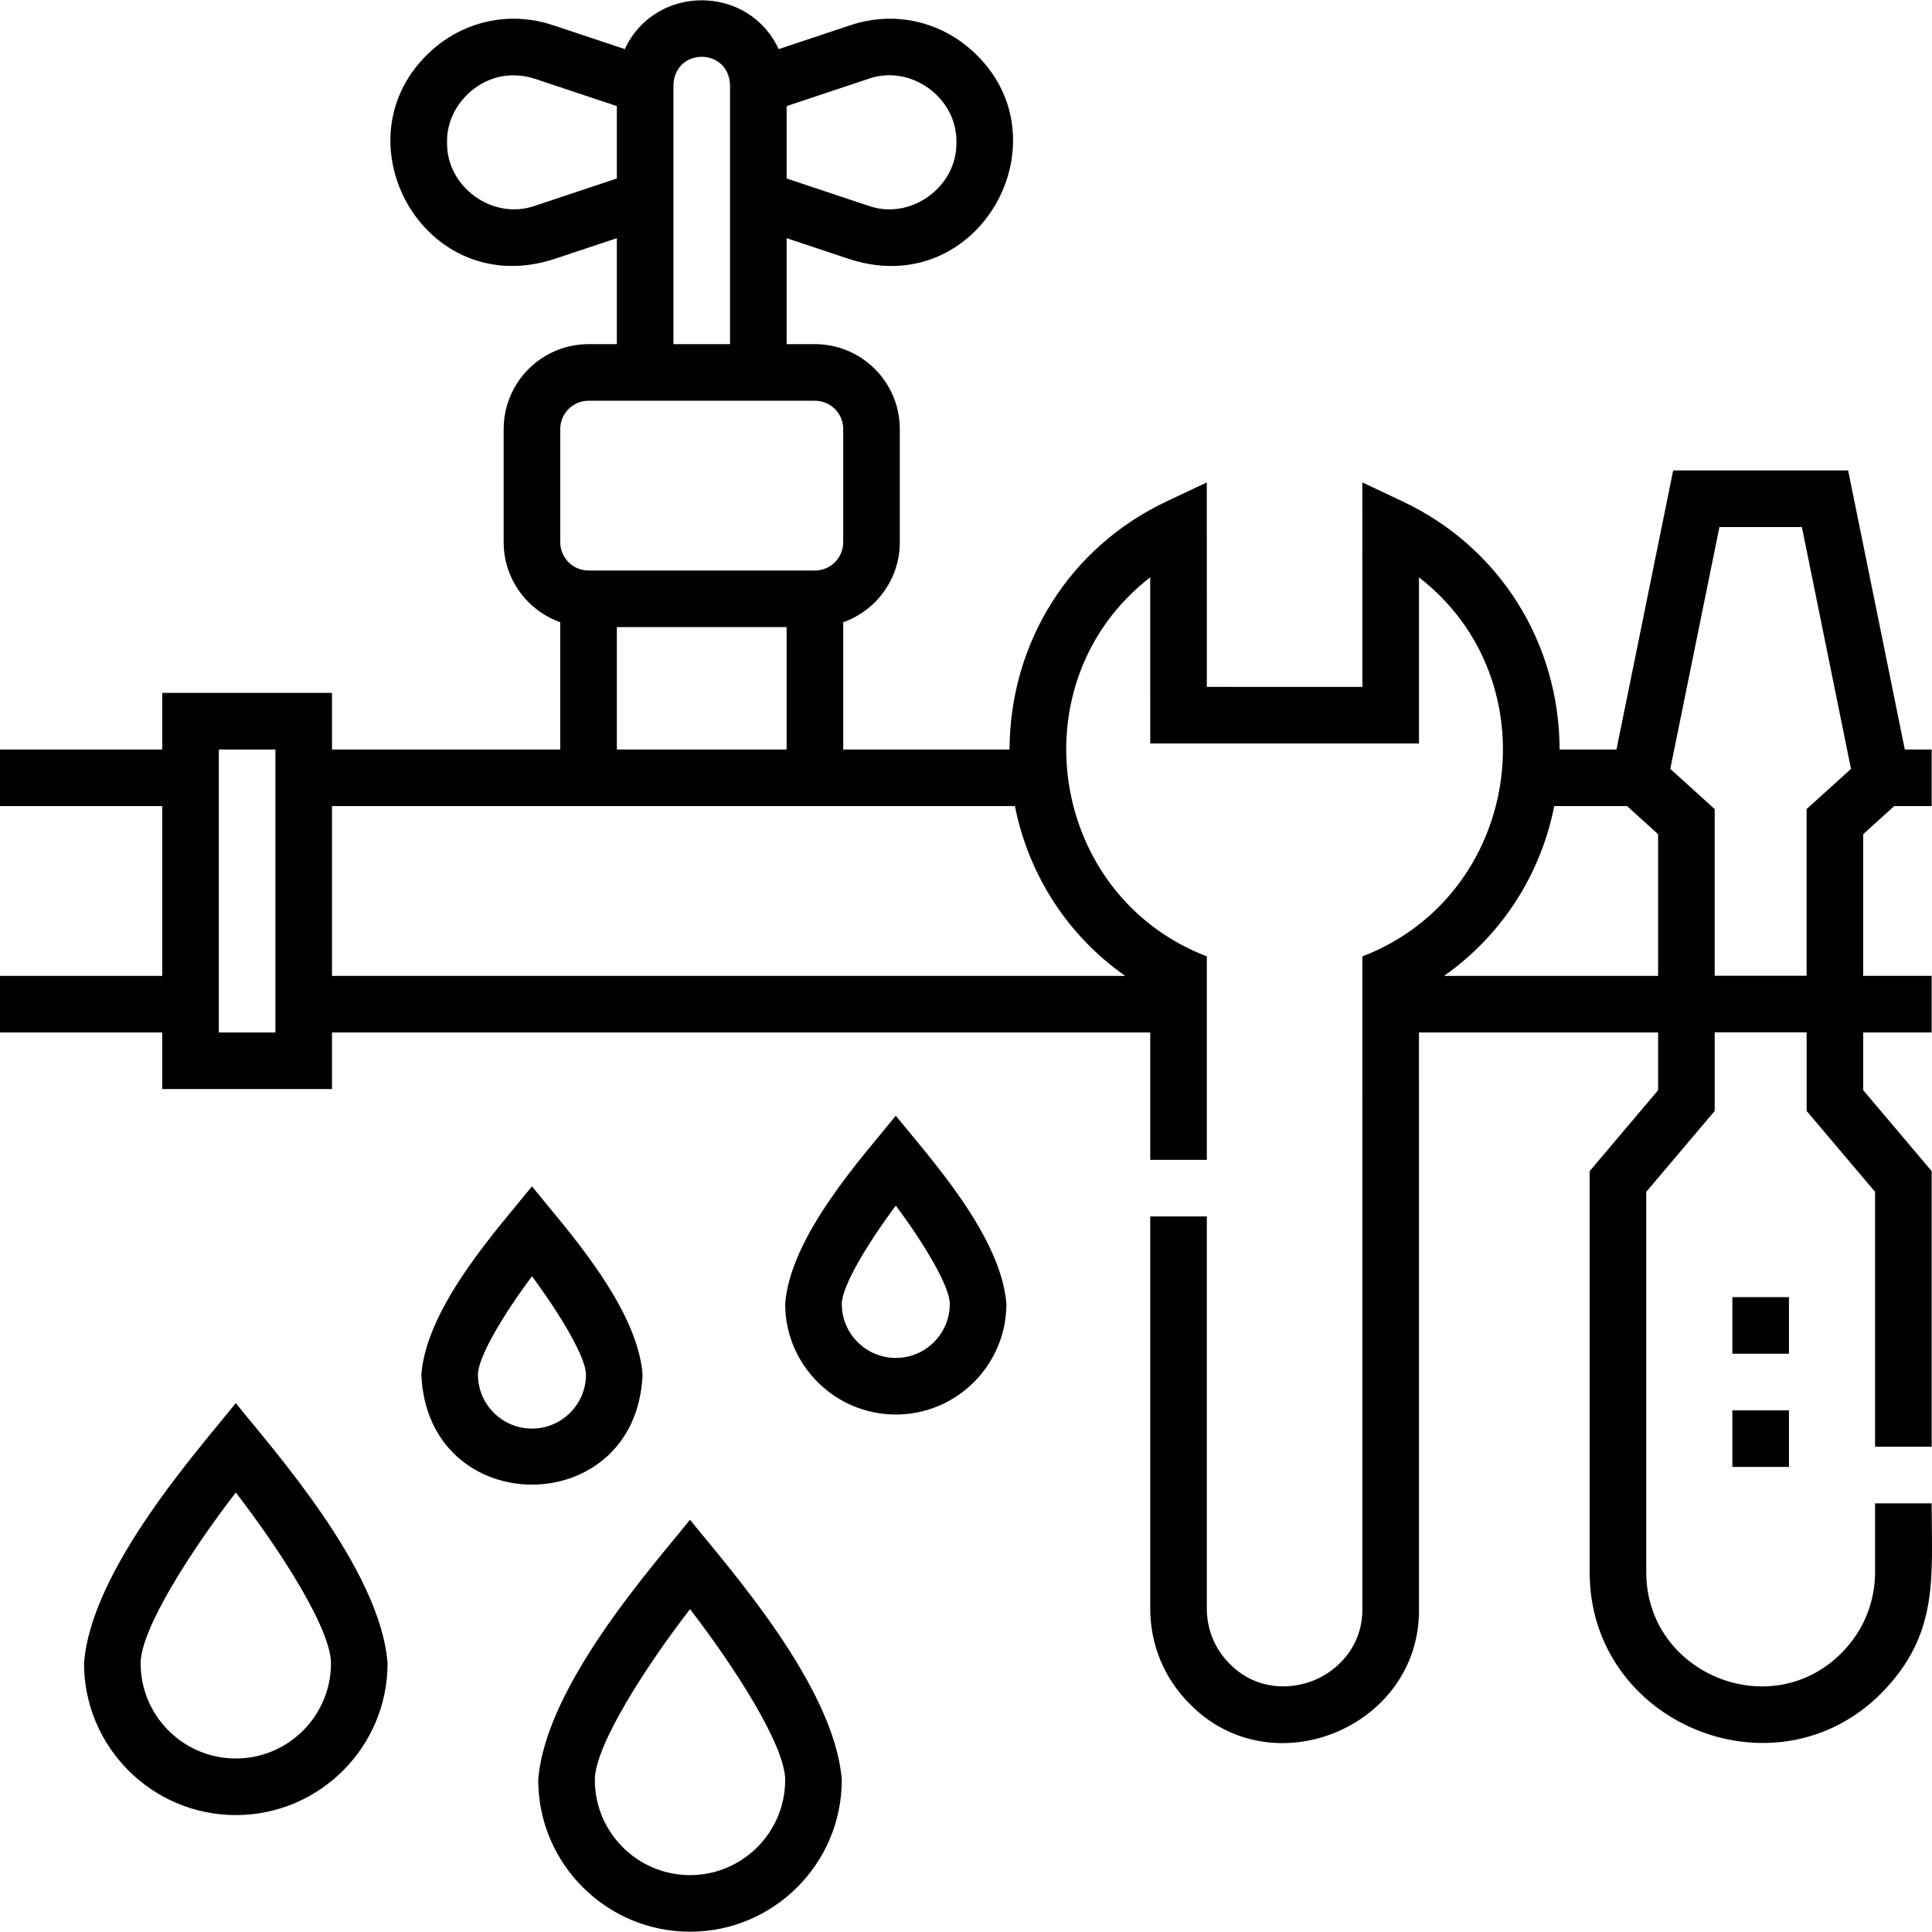
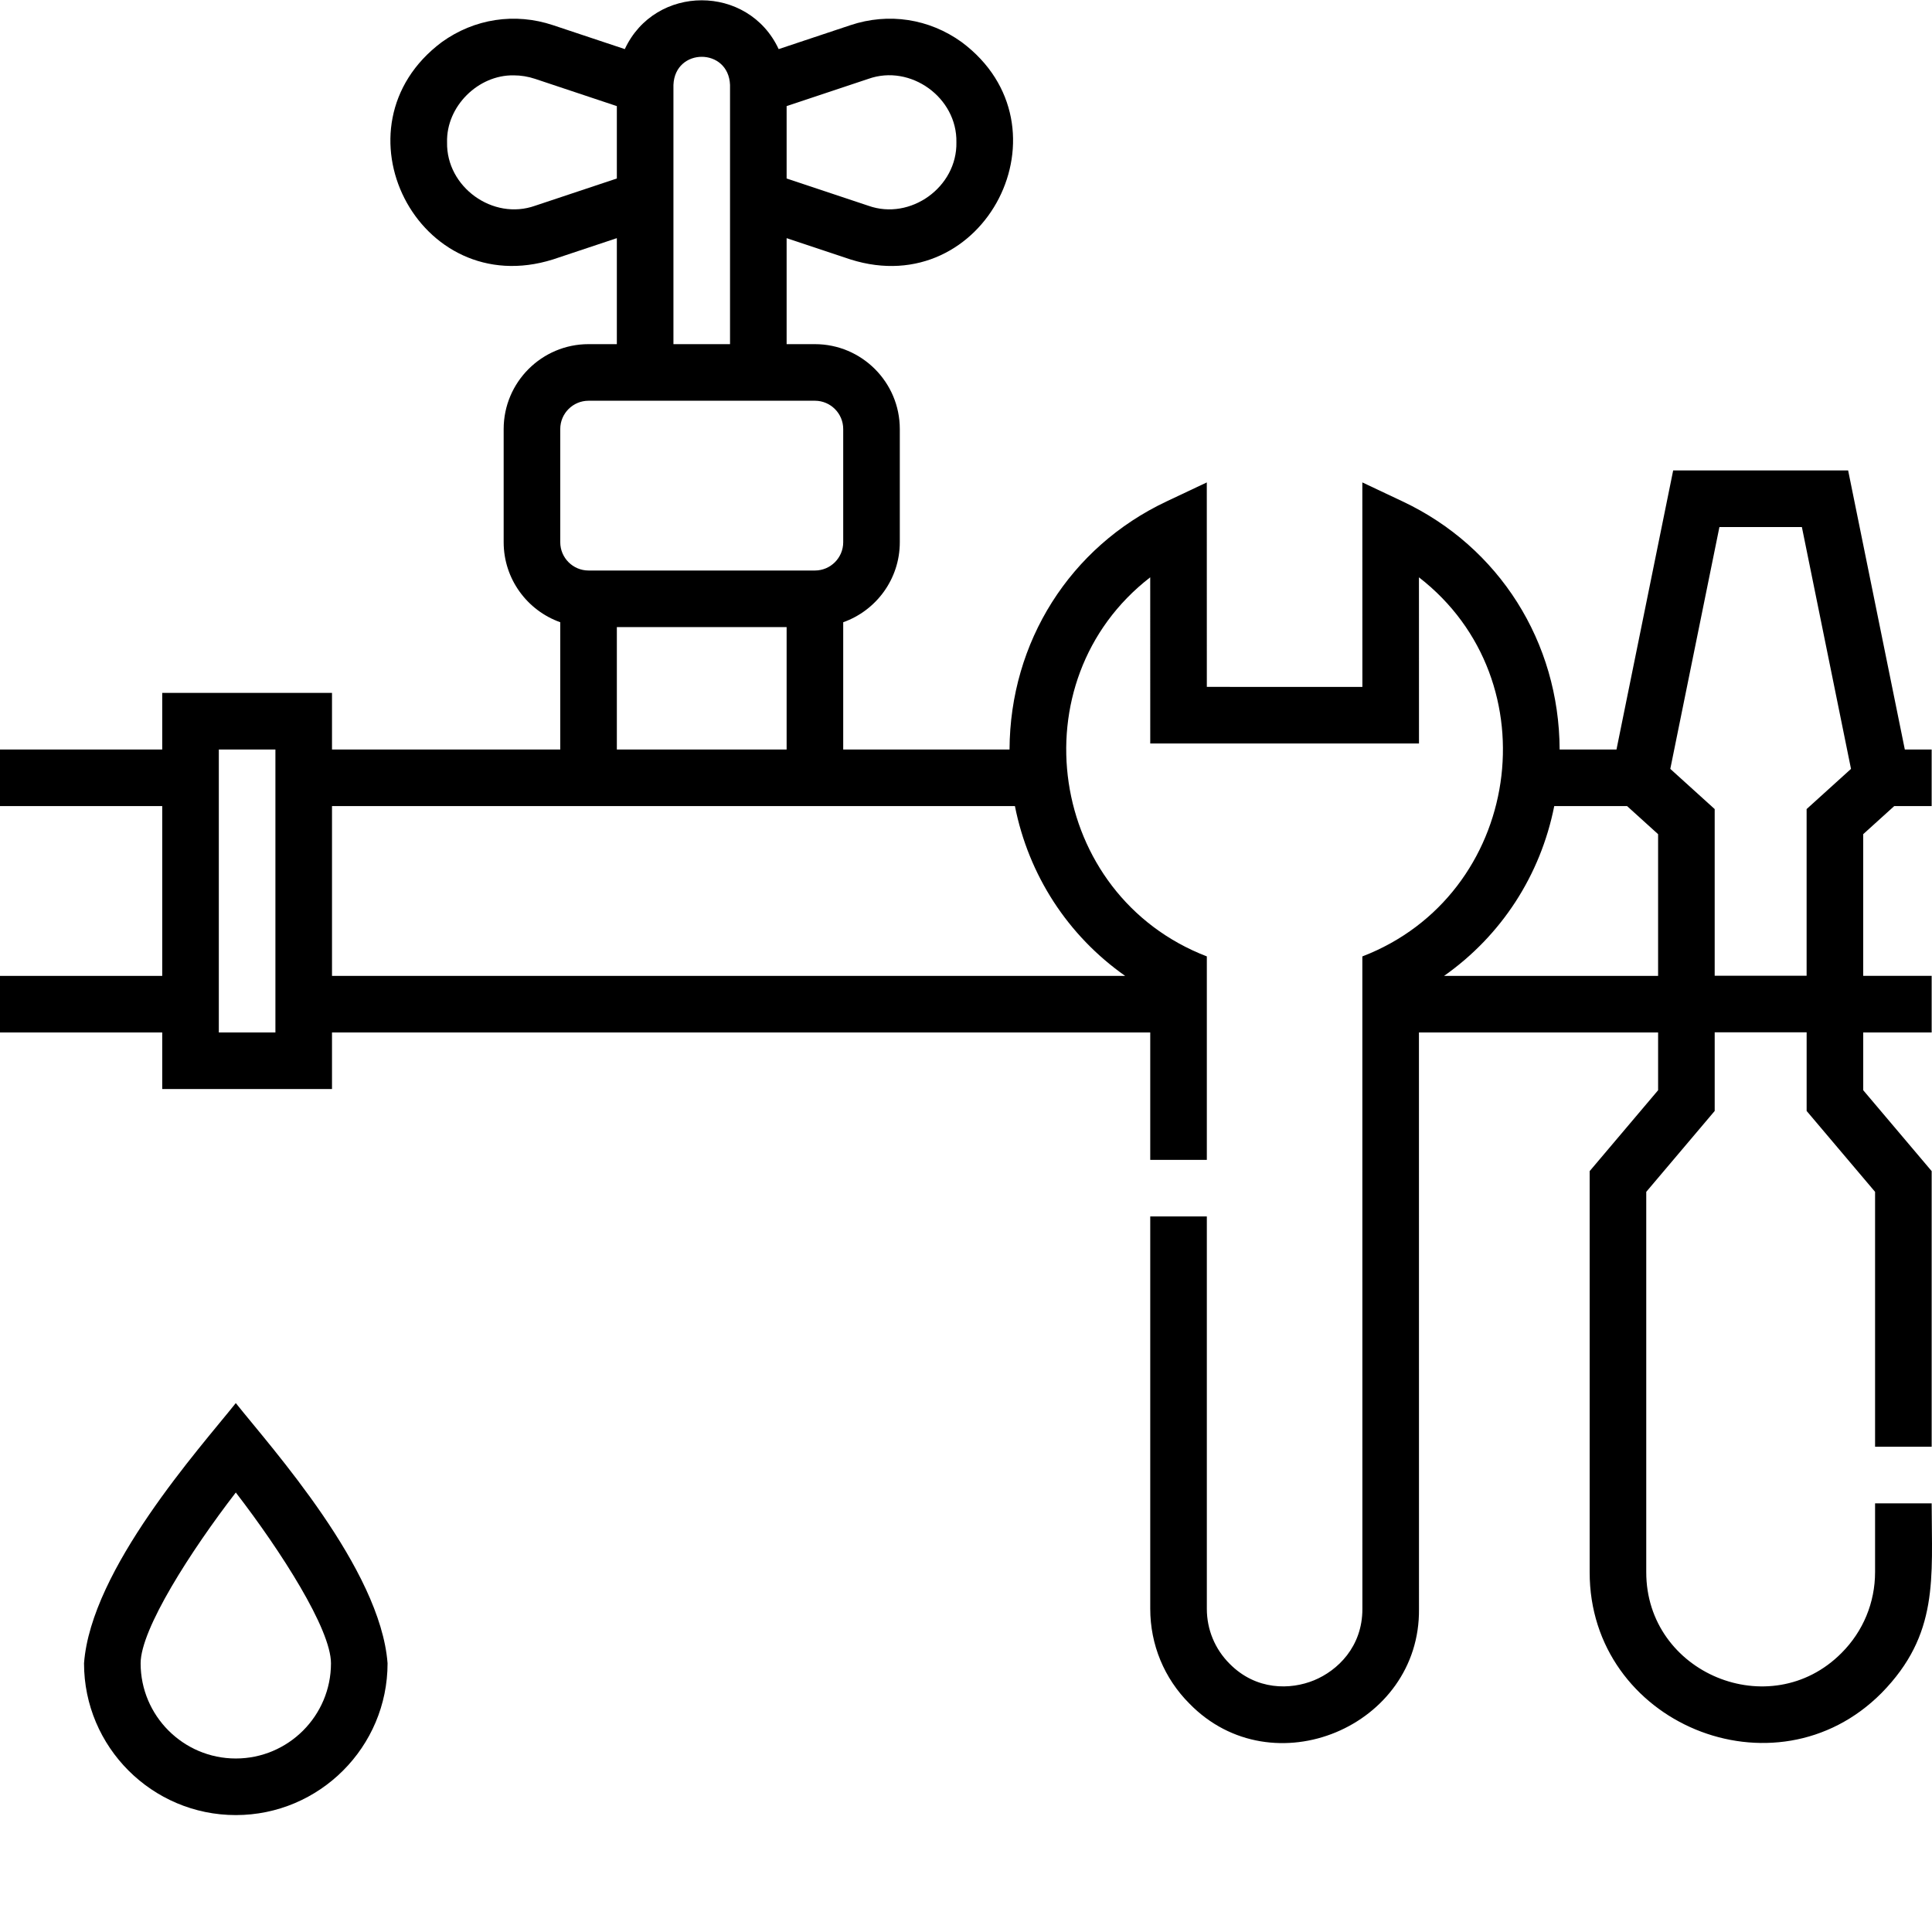
<svg xmlns="http://www.w3.org/2000/svg" id="Layer_1" enable-background="new 0 0 512.09 512.09" viewBox="0 0 512.09 512.09">
  <g>
    <g>
      <path d="m502.075 213.662h9.925v-15h-7.113l-15.024-73.97h-46.377l-15.024 73.97h-15.069c-.118-28.502-16.028-53.672-41.59-65.742l-10.705-5.054.012 54.205-41.23-.007-.01-54.195-10.7 5.052c-25.559 12.067-41.467 37.238-41.585 65.742h-44.085v-33.734c8.729-3.096 15-11.432 15-21.21v-30c0-12.407-10.093-22.5-22.5-22.5h-7.5v-28.095l16.924 5.641c35.66 11.291 59.422-35.258 29.484-57.597-8.637-6.224-19.384-7.865-29.484-4.497l-19.034 6.345c-8.031-17.254-32.758-17.244-40.782 0l-19.033-6.345c-10.101-3.366-20.847-1.727-29.485 4.498-29.903 22.378-6.248 68.854 29.485 57.596 0 0 16.924-5.641 16.924-5.641v28.094h-7.499c-12.407 0-22.5 10.093-22.5 22.5v30c0 9.778 6.271 18.114 15 21.21v33.734h-60.5v-15.003h-45v15.003h-43v15h43v45h-43v15h43v14.997h45v-14.997h216.88v33.77h15v-53.933c-42.154-16.22-50.488-73.031-15.007-100.479l.009 44.04 71.23.013-.01-44.049c35.494 27.471 27.129 84.27-15.003 100.484l.011 172.932c.024 10.06-6.596 16.375-12.798 18.93-6.209 2.559-15.347 2.76-22.399-4.382-3.891-3.89-6.033-9.063-6.033-14.566v-103.99h-15v103.99c0 9.51 3.703 18.45 10.394 25.139 21.993 22.564 61.226 6.083 60.837-25.14 0 0-.01-152.759-.01-152.759h63.39v15.313l-18.141 21.44v106.267c-.082 40.093 49.147 60.496 77.378 32.049 15.247-15.542 13.29-30.433 13.272-50.259h-15v18.21c0 8.093-3.156 15.711-8.88 21.443-18.889 19.033-51.828 5.384-51.77-21.443v-100.773l18.141-21.44v-20.847h24.37v20.847l18.14 21.44v67.563h15v-73.057l-18.14-21.44v-15.313h18.139v-15h-18.14v-.04h-.003v-37.519zm-338.575-47.444h45v32.441h-45zm66.668-145.317c11.166-3.981 23.578 4.964 23.332 16.817.244 11.852-12.165 20.798-23.333 16.816 0 0-21.667-7.222-21.667-7.222v-19.188zm-88.336 33.633c-11.168 3.98-23.577-4.963-23.332-16.817-.254-9.516 8.254-17.915 17.67-17.745 1.889 0 3.796.307 5.662.929l21.667 7.223v19.188zm36.668-32.022c.392-9.939 14.607-9.944 15 0v68.706h-15zm-30 91.206c0-4.136 3.364-7.5 7.5-7.5h60c4.136 0 7.5 3.364 7.5 7.5v30c0 4.136-3.364 7.5-7.5 7.5h-60c-4.136 0-7.5-3.364-7.5-7.5zm-75.5 159.941h-15v-75h15zm225.226-14.997h-210.226v-45h181.012c3.632 18.3 14.005 34.304 29.214 45zm113.737-45h19.309l8.218 7.441v37.559h-56.725c15.2-10.697 25.568-26.7 29.198-45zm42.527 44.96v-44.172l-11.766-10.653 13.021-64.104h21.857l13.021 64.104-11.766 10.653v44.172z" />
      <path d="m62.5 371.898c-9.461 11.877-38.37 43.98-40.228 68.974.001 22.182 18.047 40.228 40.228 40.228s40.227-18.046 40.227-40.228c-1.887-25.052-30.72-57.026-40.227-68.974zm0 94.202c-13.91 0-25.227-11.317-25.227-25.228 0-9.067 13.32-29.821 25.229-45.274 11.908 15.446 25.226 36.194 25.226 45.274-.001 13.911-11.318 25.228-25.228 25.228z" />
-       <path d="m182.891 402.81c-9.462 11.877-38.37 43.98-40.228 68.975.001 22.181 18.047 40.227 40.228 40.227 22.182 0 40.228-18.046 40.228-40.227-1.888-25.053-30.721-57.027-40.228-68.975zm0 94.202c-13.91 0-25.227-11.317-25.227-25.227 0-9.067 13.319-29.819 25.227-45.273 11.908 15.454 25.228 36.206 25.228 45.273-.001 13.91-11.318 25.227-25.228 25.227z" />
-       <path d="m237.436 295.726c-8.563 10.657-27.956 31.741-29.318 49.885.001 16.166 13.152 29.318 29.318 29.318s29.318-13.152 29.318-29.318c-1.378-18.175-20.73-39.189-29.318-49.885zm0 64.203c-7.895 0-14.318-6.423-14.318-14.318 0-4.606 6.691-15.829 14.318-26.062 7.627 10.234 14.318 21.456 14.318 26.062 0 7.895-6.423 14.318-14.318 14.318z" />
-       <path d="m170.318 364.34c-1.38-18.177-20.729-39.188-29.318-49.884-8.581 10.688-27.932 31.691-29.319 49.884 1.608 38.89 57.031 38.889 58.637 0zm-29.318 14.319c-7.895 0-14.318-6.423-14.318-14.318 0-4.606 6.689-15.825 14.315-26.058 7.645 10.287 14.322 21.582 14.322 26.058-.001 7.894-6.424 14.318-14.319 14.318z" />
    </g>
    <g>
-       <path d="m459.174 343.817h15v15h-15z" />
-       <path d="m459.174 373.817h15v15h-15z" />
-     </g>
+       </g>
  </g>
  <g />
  <g />
  <g />
  <g />
  <g />
  <g />
  <g />
  <g />
  <g />
  <g />
  <g />
  <g />
  <g />
  <g />
  <g />
</svg>